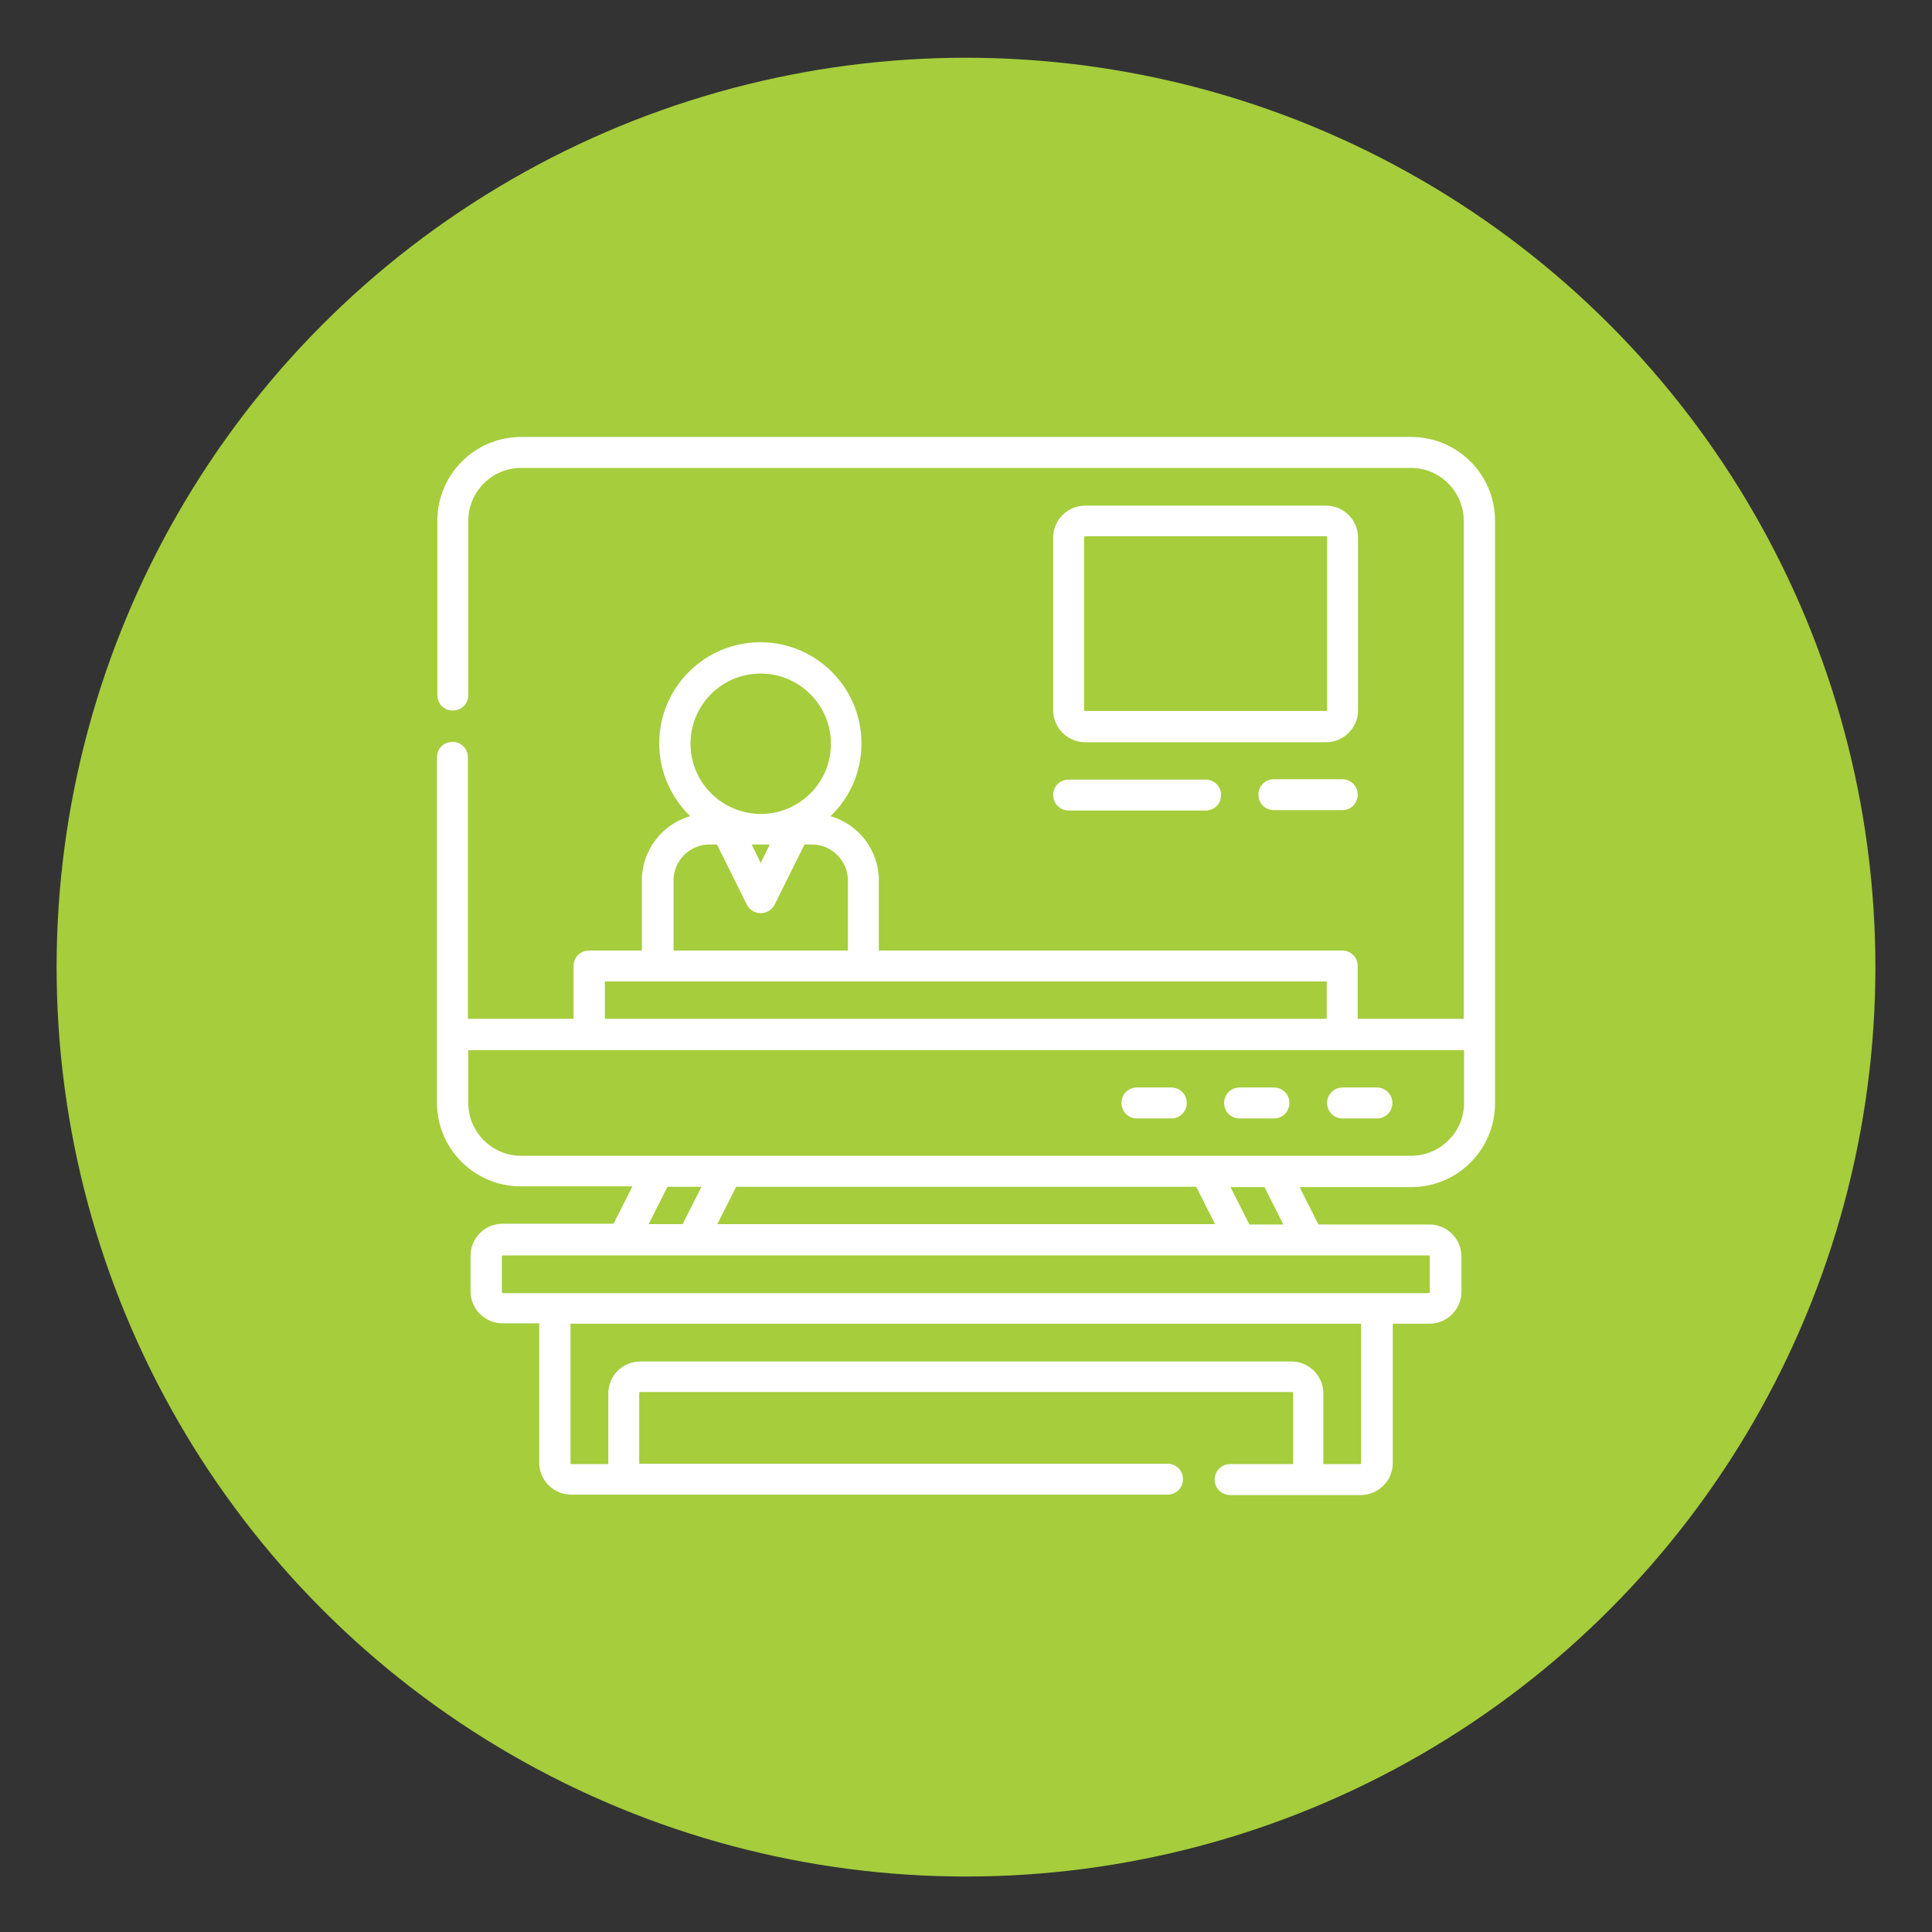
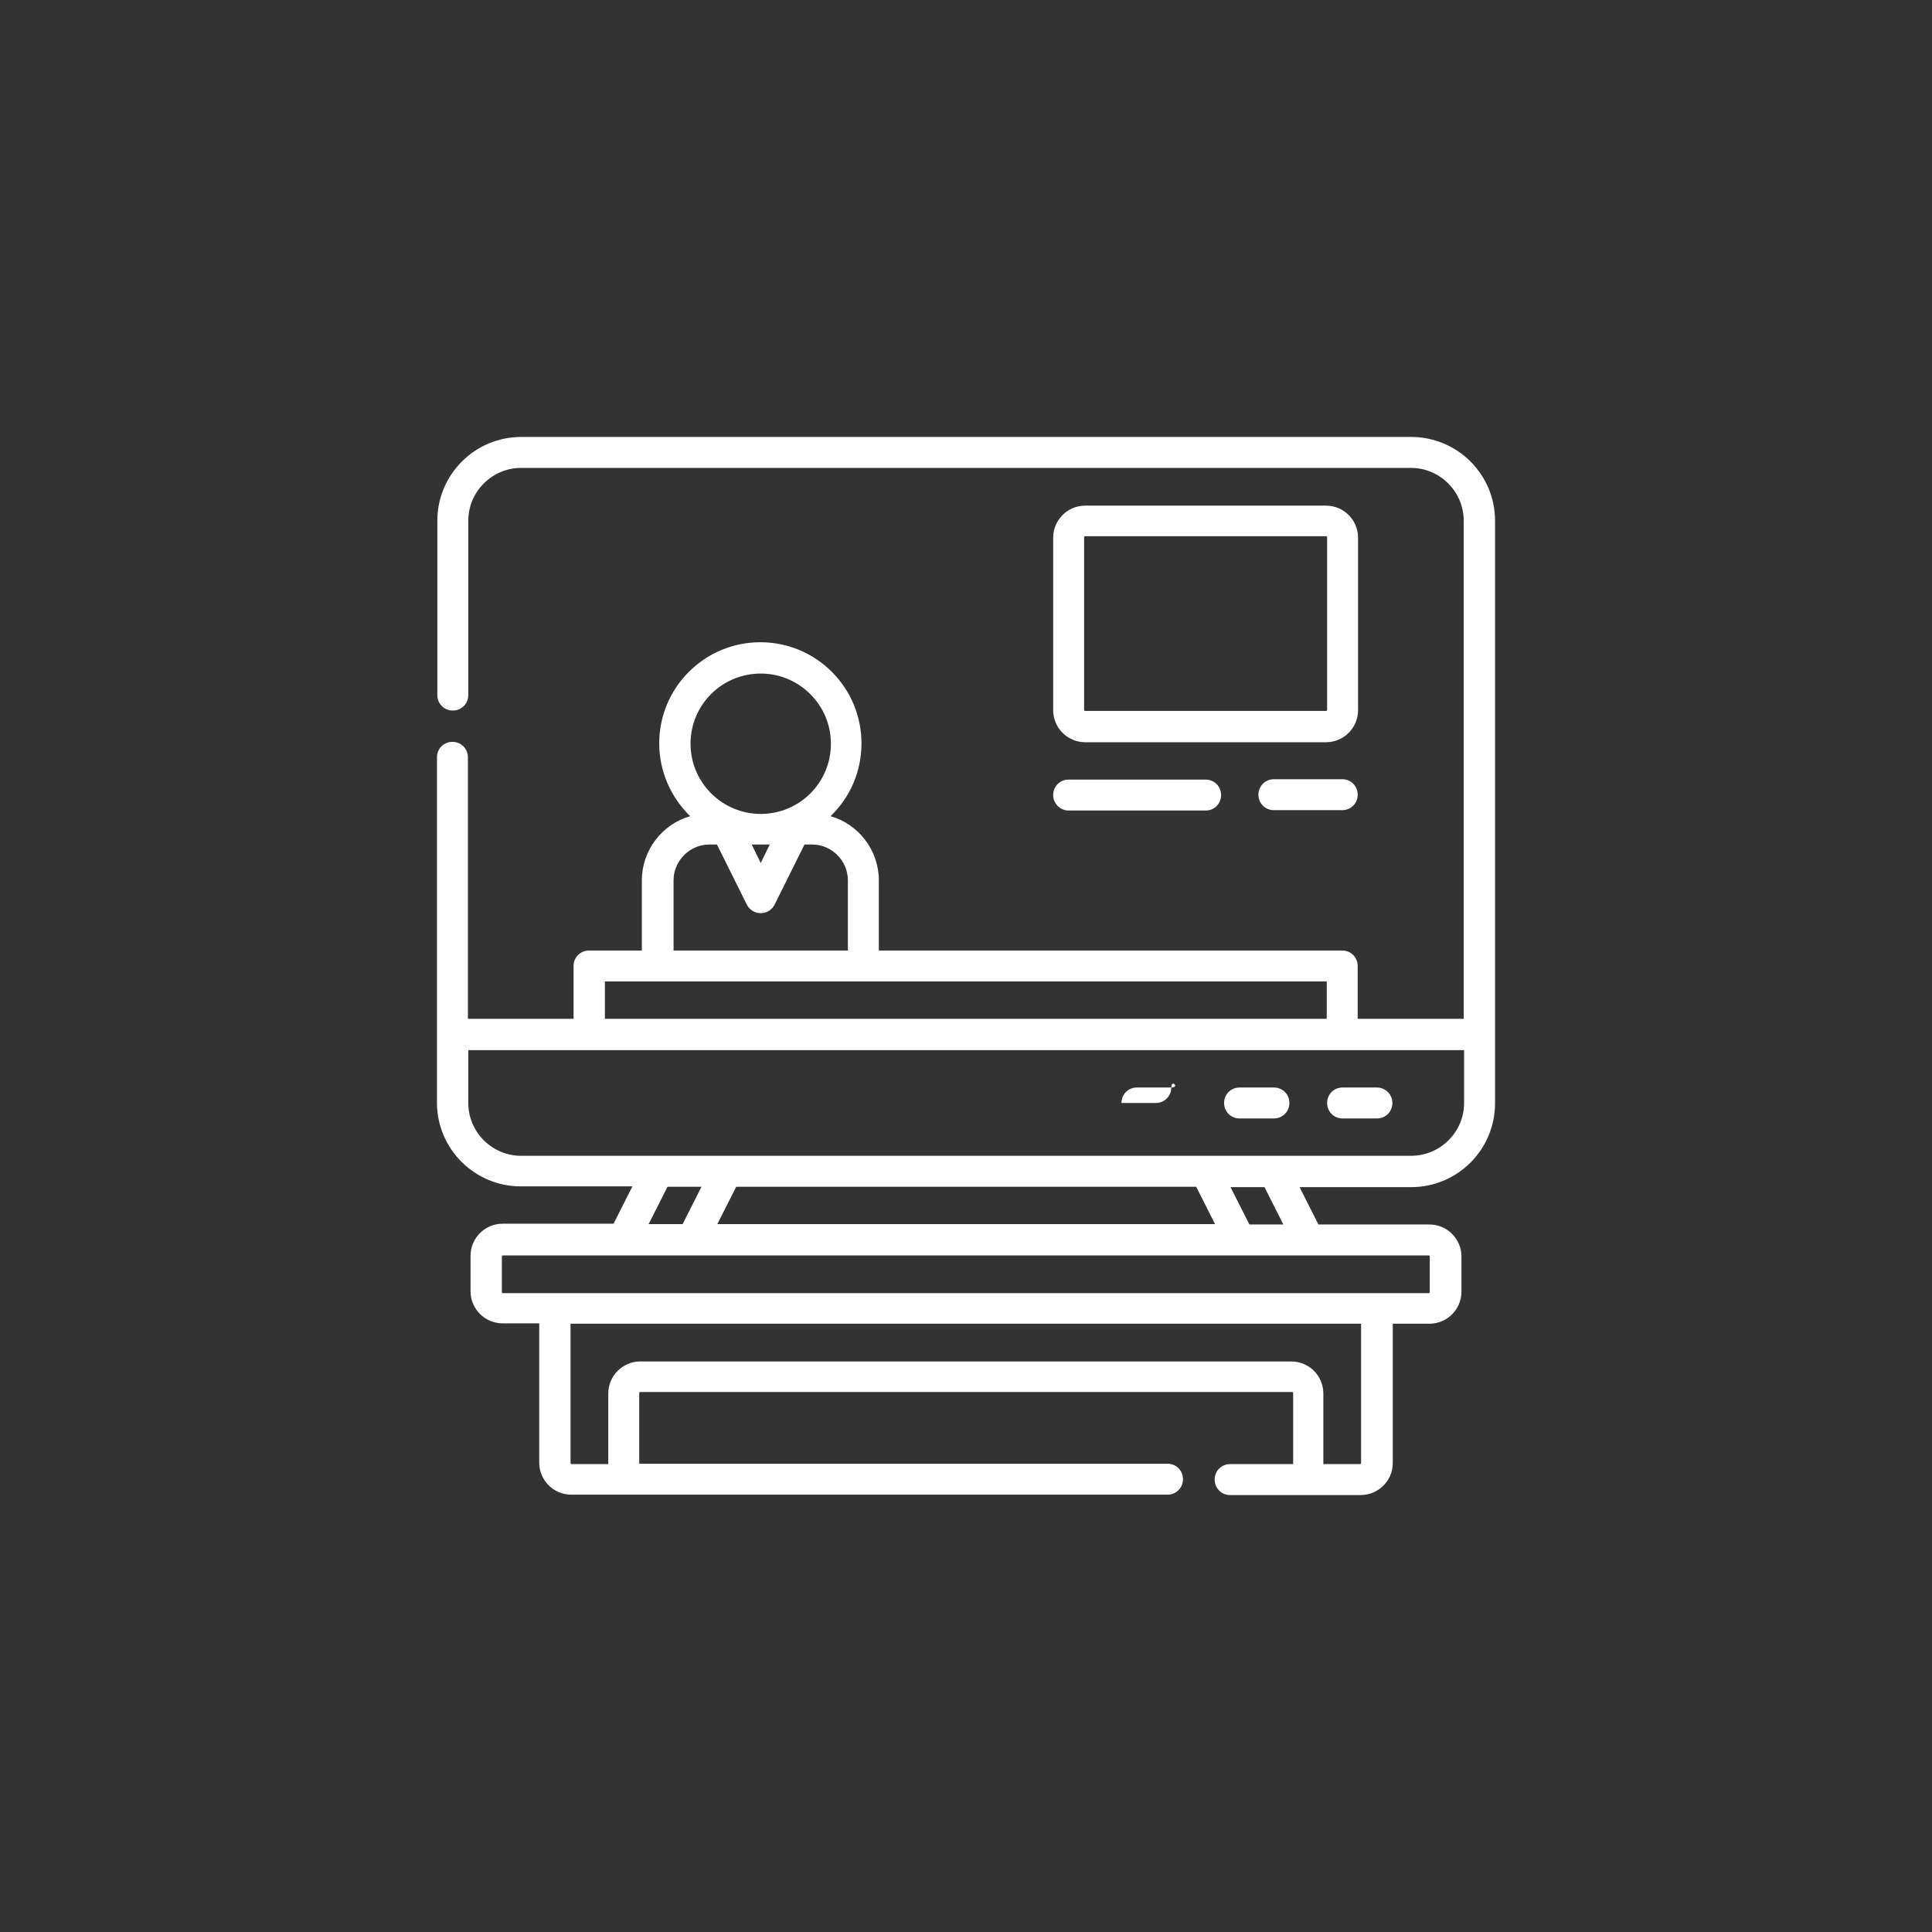
<svg xmlns="http://www.w3.org/2000/svg" id="Capa_1" x="0px" y="0px" viewBox="0 0 512 512" style="enable-background:new 0 0 512 512;" xml:space="preserve">
  <rect x="0" y="0" width="512" height="512" fill="#333333" stroke="none" />
  <style type="text/css">
	.st0{fill:#A5CD3C;}
	.st1{fill:#FFFFFF;}
</style>
-   <circle class="st0" cx="256" cy="256.3" r="241" />
  <g>
    <path class="st1" d="M396.2,274.1C396.2,274.1,396.2,274.1,396.2,274.1l0-136.1c0-12.3-10-22.2-22.2-22.2H138.1   c-12.3,0-22.2,10-22.2,22.2v46.2c0,2.3,1.8,4.1,4.1,4.1s4.1-1.8,4.1-4.1v-46.2c0-7.7,6.3-14,14-14h235.8c7.7,0,14,6.3,14,14v132   h-28.1v-14c0-2.3-1.8-4.1-4.1-4.1H232.9v-18.6c0-8-5.4-14.9-12.8-17c5.1-4.9,8.2-11.7,8.2-19.3c0-14.8-12-26.8-26.8-26.8   c-14.8,0-26.8,12-26.8,26.8c0,7.6,3.2,14.4,8.2,19.3c-7.4,2.1-12.8,9-12.8,17v18.6h-14c-2.3,0-4.1,1.8-4.1,4.1v14H124v-69.3   c0-2.3-1.8-4.1-4.1-4.1s-4.1,1.8-4.1,4.1v73.4c0,0,0,0,0,0s0,0,0,0v18.1c0,12.3,10,22.2,22.2,22.2h29.6l-5,9.9h-29.4   c-4.7,0-8.5,3.8-8.5,8.5v9.4c0,4.7,3.8,8.5,8.5,8.5h9.7v36.9c0,4.7,3.8,8.5,8.5,8.5h158c2.3,0,4.1-1.8,4.1-4.1   c0-2.3-1.8-4.1-4.1-4.1H169.4v-18.7c0-0.2,0.1-0.3,0.3-0.3h172.7c0.2,0,0.3,0.1,0.3,0.3V388h-16.7c-2.3,0-4.1,1.8-4.1,4.1   c0,2.3,1.8,4.1,4.1,4.1h20.8h13.8c4.7,0,8.5-3.8,8.5-8.5v-36.9h9.7c4.7,0,8.5-3.8,8.5-8.5V333c0-4.7-3.8-8.5-8.5-8.5h-29.4l-5-9.9   h29.6c12.3,0,22.2-10,22.2-22.2L396.2,274.1C396.2,274.2,396.2,274.1,396.2,274.1L396.2,274.1z M204,223.8l-2.4,4.9l-2.4-4.9H204z    M201.6,178.5c10.2,0,18.6,8.3,18.6,18.6s-8.3,18.6-18.6,18.6c-10.2,0-18.6-8.3-18.6-18.6S191.3,178.5,201.6,178.5z M178.5,233.3   c0-5.2,4.3-9.5,9.5-9.5h2l7.9,15.9c0.7,1.4,2.1,2.3,3.7,2.3s3-0.9,3.7-2.3l7.9-15.9h2c5.2,0,9.5,4.3,9.5,9.5v18.6h-46.2V233.3z    M160.3,260.1h14h54.4h122.9v9.9H160.3V260.1z M176.9,314.5h9l-5,9.9h-9L176.9,314.5z M317,314.5l5,9.9H190.1l5-9.9H317z    M360.7,387.7c0,0.2-0.1,0.3-0.3,0.3h-9.7v-18.7c0-4.7-3.8-8.5-8.5-8.5H169.7c-4.7,0-8.5,3.8-8.5,8.5V388h-9.7   c-0.2,0-0.3-0.1-0.3-0.3v-36.9h209.5L360.7,387.7L360.7,387.7z M378.9,333v9.4c0,0.2-0.1,0.3-0.3,0.3h-13.8H147.1h-13.8   c-0.2,0-0.3-0.1-0.3-0.3V333c0-0.2,0.1-0.3,0.3-0.3h245.2C378.8,332.7,378.9,332.8,378.9,333z M340.1,324.5h-9l-5-9.9h9   L340.1,324.5z M373.9,306.3H138.1c-7.7,0-14-6.3-14-14v-14H388v14C388,300,381.7,306.3,373.9,306.3L373.9,306.3z" />
    <path class="st1" d="M337.6,288.2h-9.1c-2.3,0-4.1,1.8-4.1,4.1s1.8,4.1,4.1,4.1h9.1c2.3,0,4.1-1.8,4.1-4.1S339.9,288.2,337.6,288.2   z" />
-     <path class="st1" d="M310.4,288.2h-9.1c-2.3,0-4.1,1.8-4.1,4.1s1.8,4.1,4.1,4.1h9.1c2.3,0,4.1-1.8,4.1-4.1S312.7,288.2,310.4,288.2   z" />
+     <path class="st1" d="M310.4,288.2h-9.1c-2.3,0-4.1,1.8-4.1,4.1h9.1c2.3,0,4.1-1.8,4.1-4.1S312.7,288.2,310.4,288.2   z" />
    <path class="st1" d="M359.9,142.5c0-4.7-3.8-8.5-8.5-8.5h-63.8c-4.7,0-8.5,3.8-8.5,8.5v45.7c0,4.7,3.8,8.5,8.5,8.5h63.8   c4.7,0,8.5-3.8,8.5-8.5V142.5z M351.7,188.1c0,0.2-0.1,0.3-0.3,0.3h-63.8c-0.2,0-0.3-0.1-0.3-0.3v-45.7c0-0.2,0.1-0.3,0.3-0.3h63.8   c0.2,0,0.3,0.1,0.3,0.3V188.1z" />
    <path class="st1" d="M283.2,214.8h36.3c2.3,0,4.1-1.8,4.1-4.1c0-2.3-1.8-4.1-4.1-4.1h-36.3c-2.3,0-4.1,1.8-4.1,4.1   C279.1,212.9,280.9,214.8,283.2,214.8z" />
    <path class="st1" d="M337.6,206.5c-2.3,0-4.1,1.8-4.1,4.1c0,2.3,1.8,4.1,4.1,4.1h18.1c2.3,0,4.1-1.8,4.1-4.1c0-2.3-1.8-4.1-4.1-4.1   H337.6z" />
    <path class="st1" d="M364.9,288.2h-9.1c-2.3,0-4.1,1.8-4.1,4.1s1.8,4.1,4.1,4.1h9.1c2.3,0,4.1-1.8,4.1-4.1S367.1,288.2,364.9,288.2   z" />
  </g>
</svg>